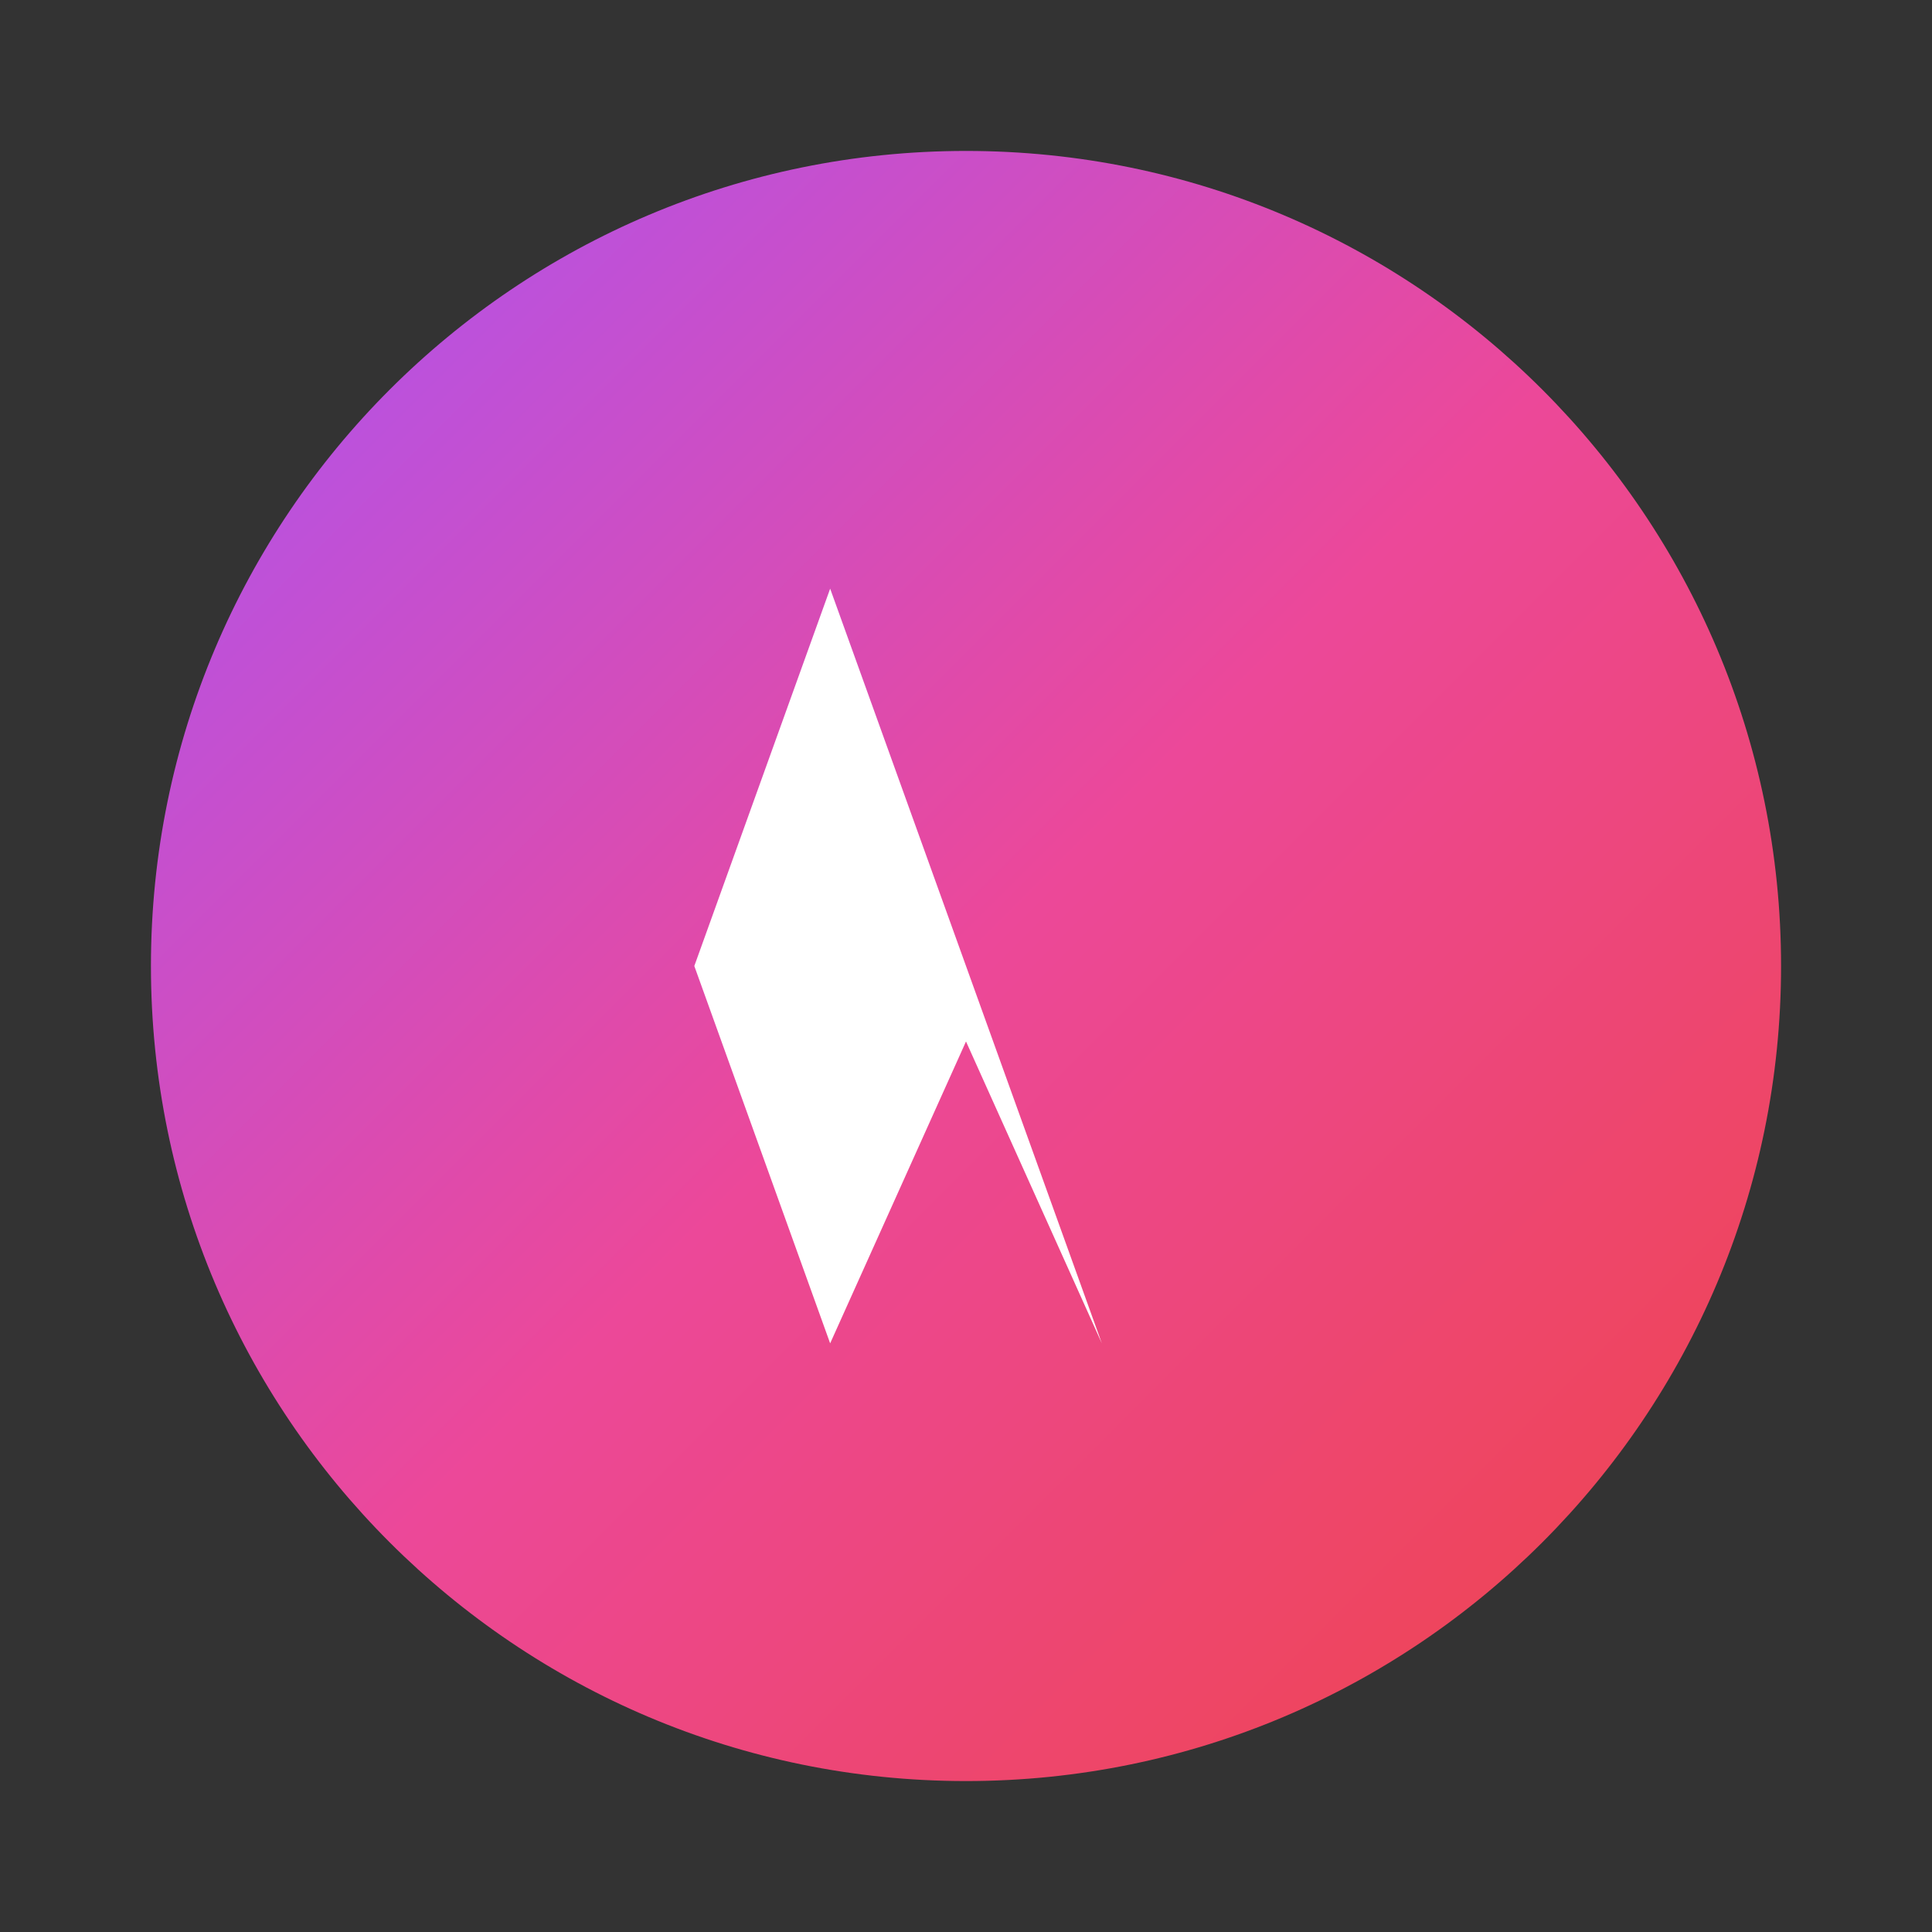
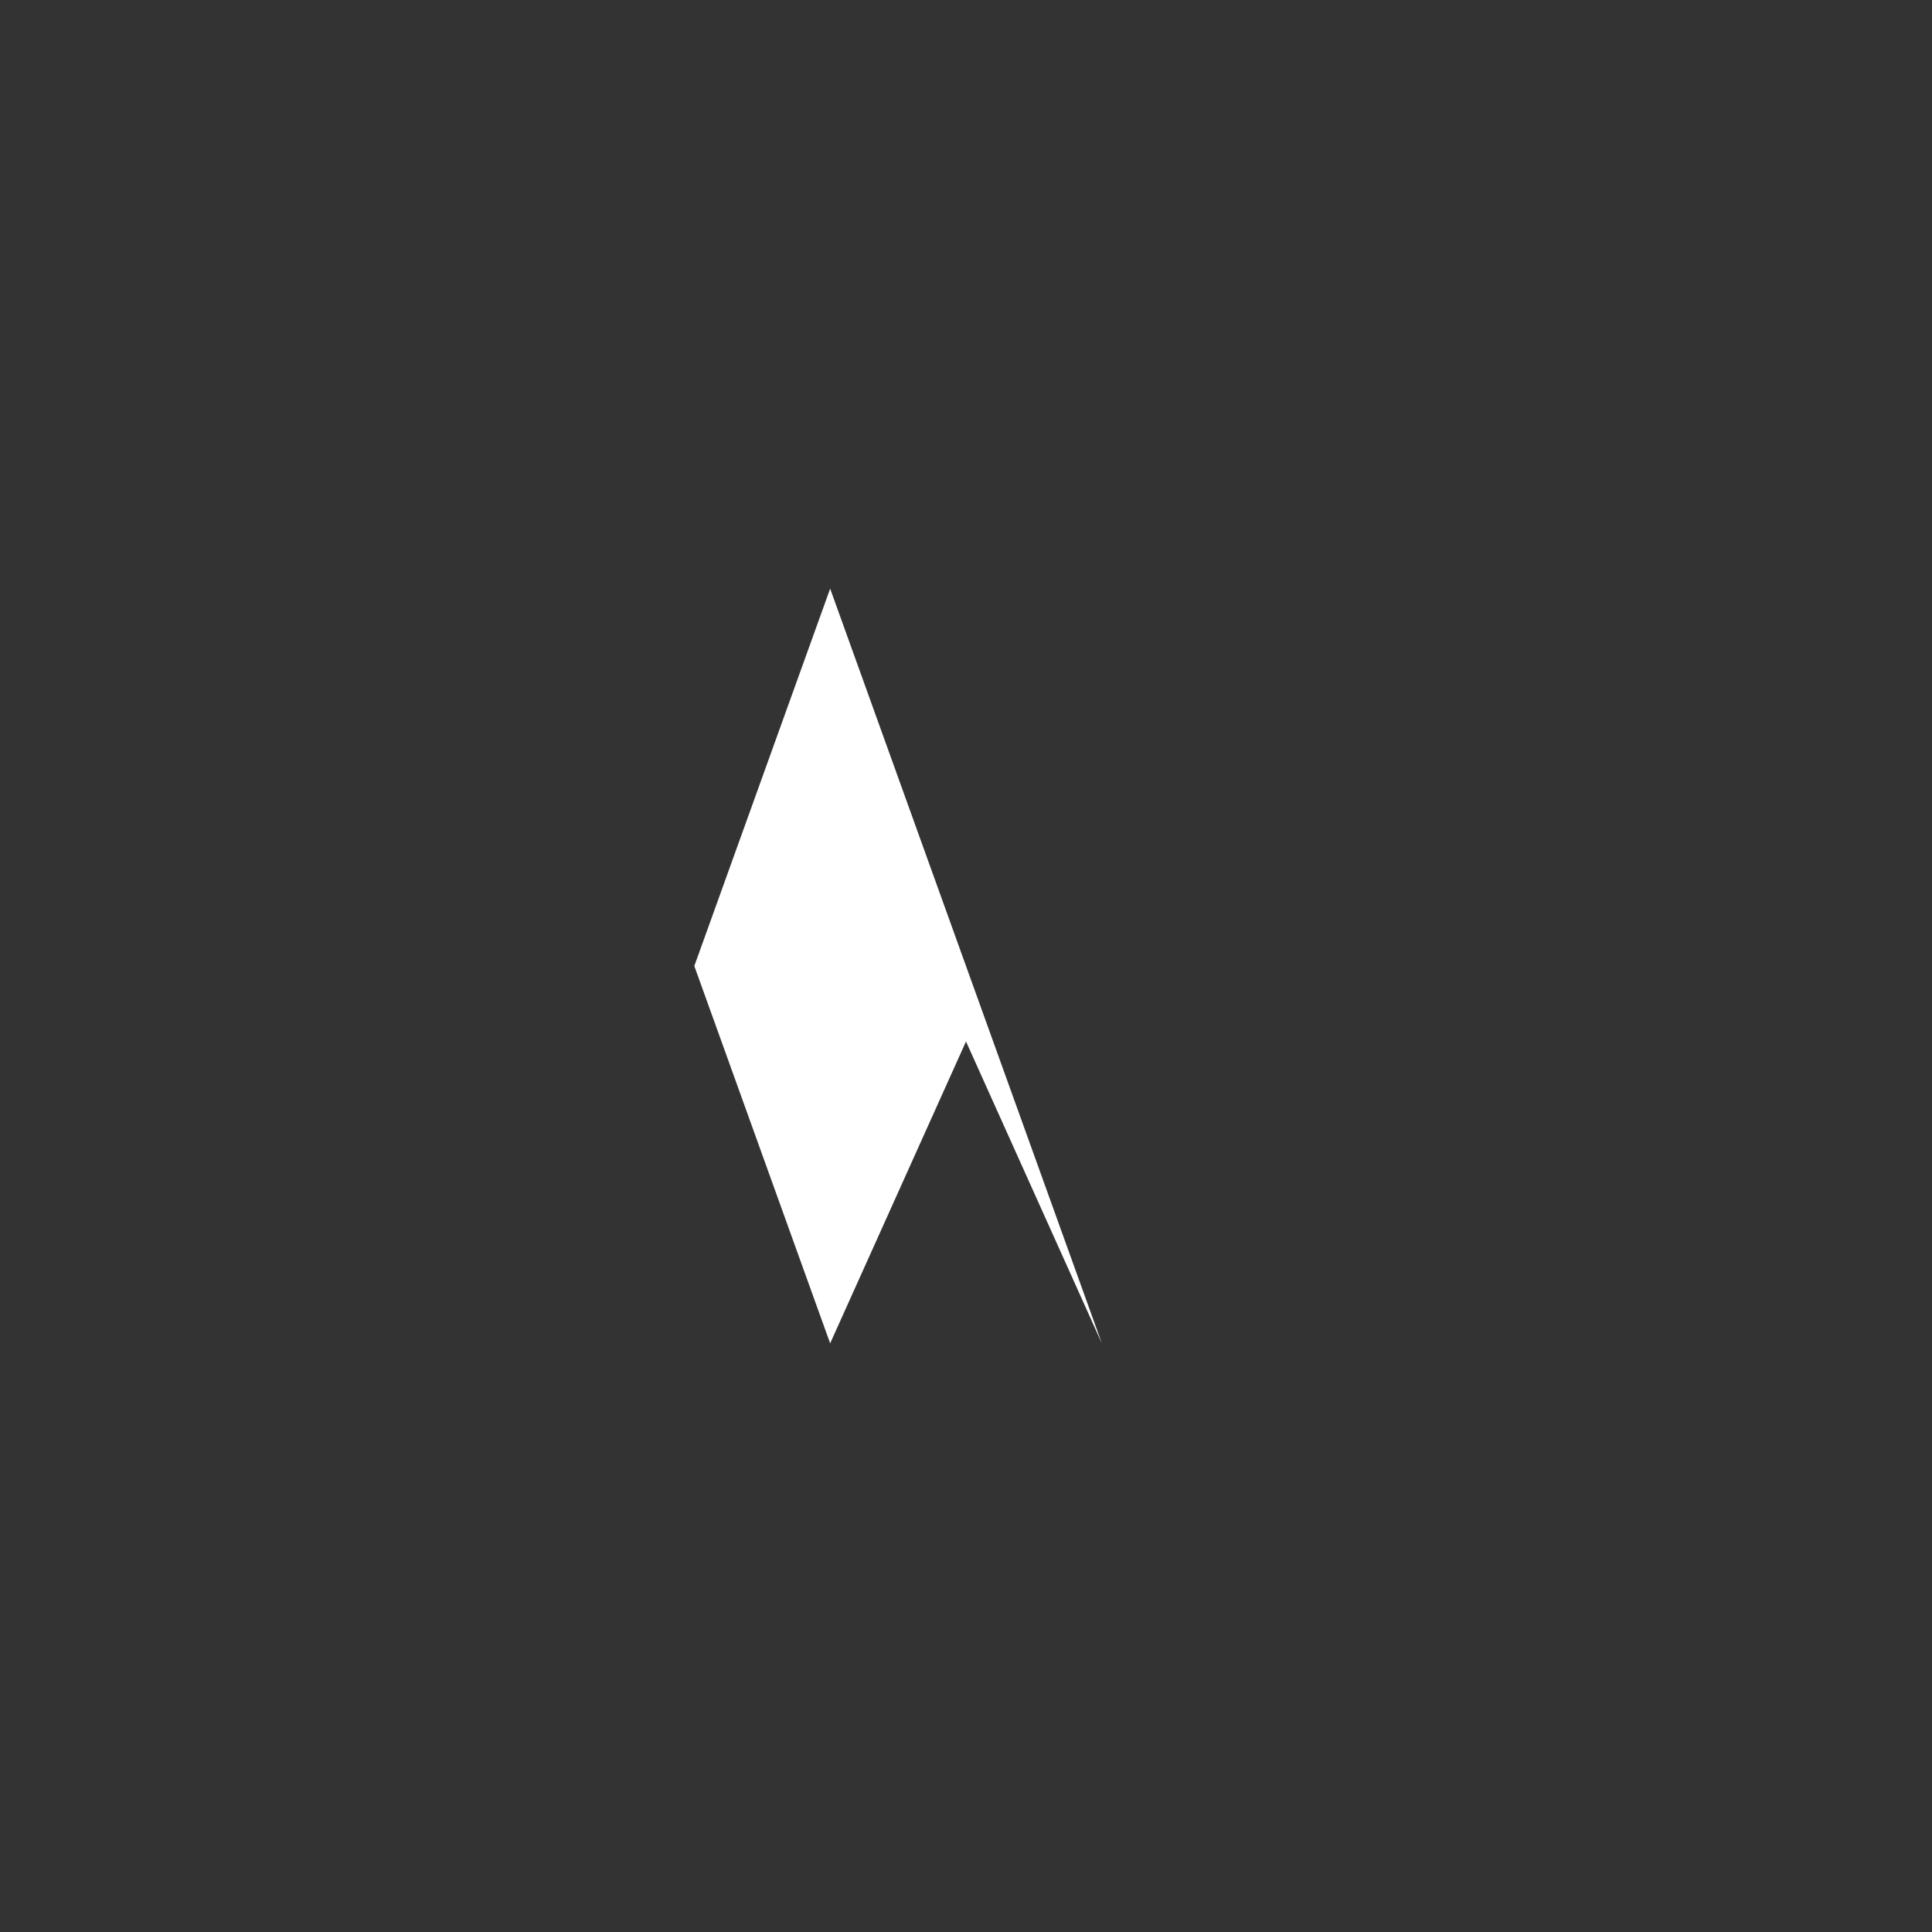
<svg xmlns="http://www.w3.org/2000/svg" width="64" height="64" viewBox="0 0 64 64" fill="none">
  <rect x="0" y="0" width="64" height="64" fill="#333333" stroke="none" />
-   <path d="M32 5C46.912 5 59 17.088 59 32C59 46.912 46.912 59 32 59C17.088 59 5 46.912 5 32C5 17.088 17.088 5 32 5Z" fill="url(#paint0_linear_1_2)" />
  <path d="M27.5 19.5L36.5 44.5L32 34.5L27.5 44.5L23 32L27.5 19.5Z" fill="white" />
  <defs>
    <linearGradient id="paint0_linear_1_2" x1="5" y1="5" x2="59" y2="59" gradientUnits="userSpaceOnUse">
      <stop stop-color="#A855F7" />
      <stop offset="0.5" stop-color="#EC4899" />
      <stop offset="1" stop-color="#EF4444" />
    </linearGradient>
  </defs>
</svg>